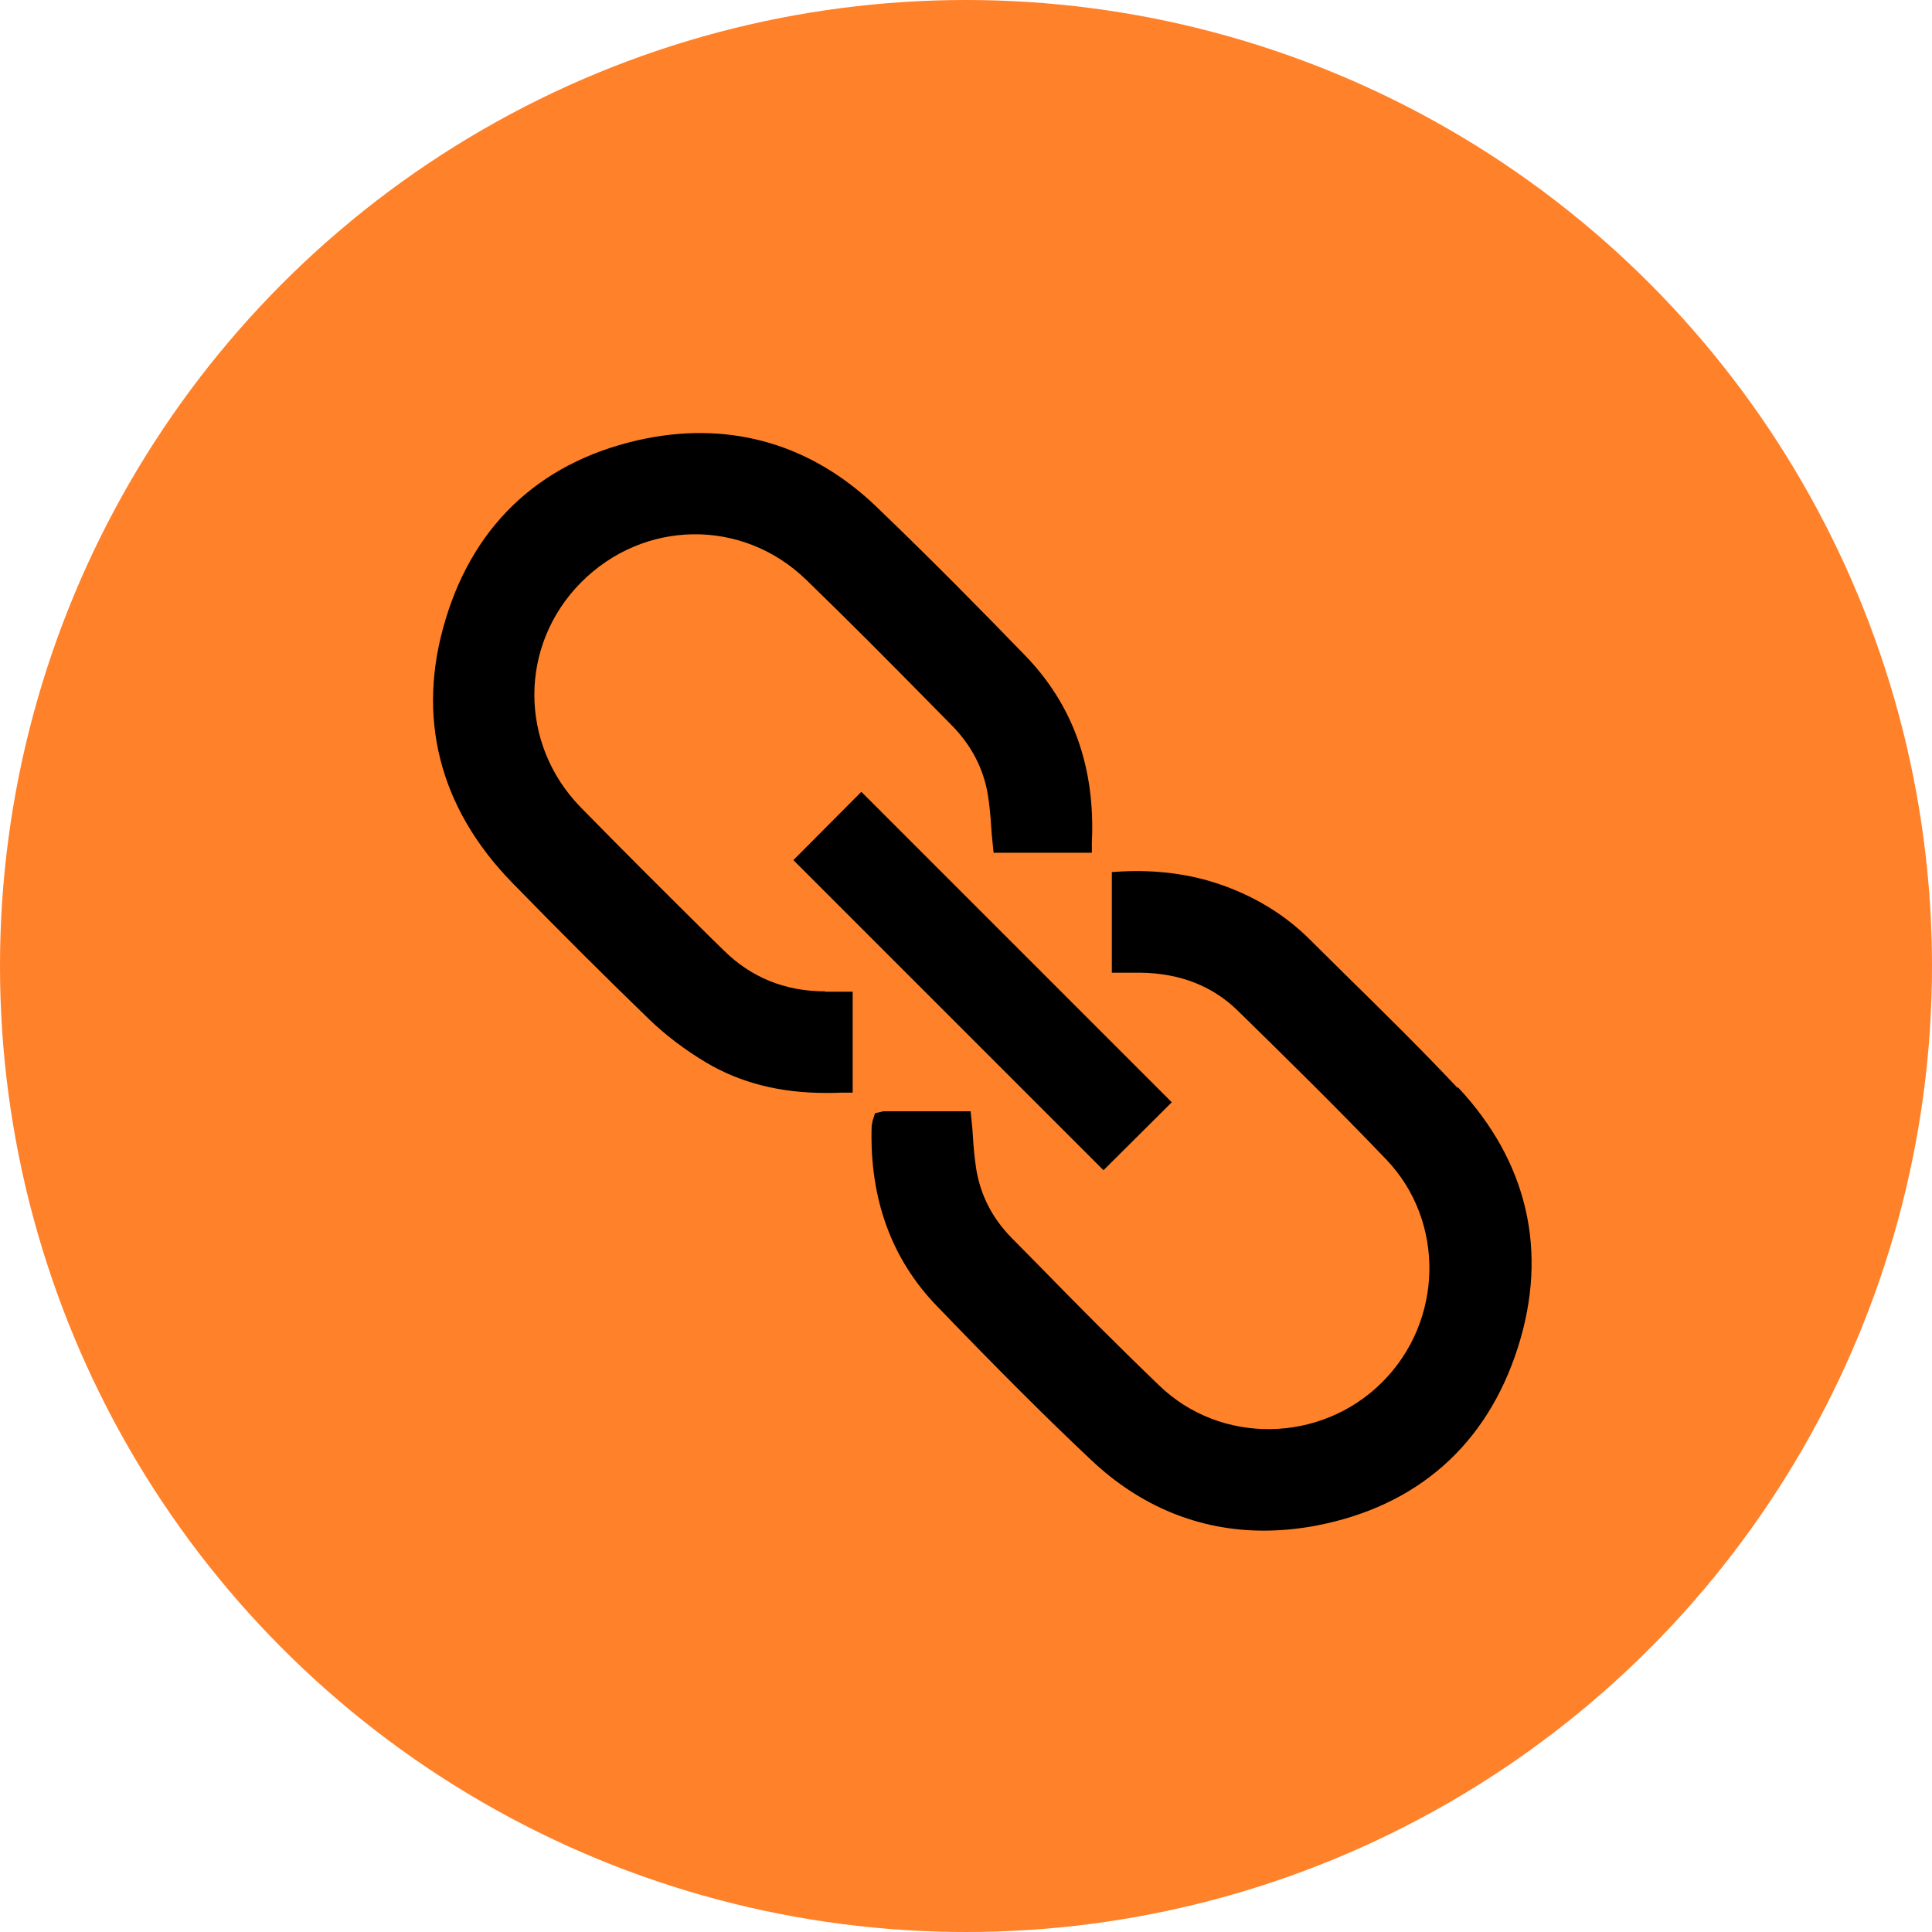
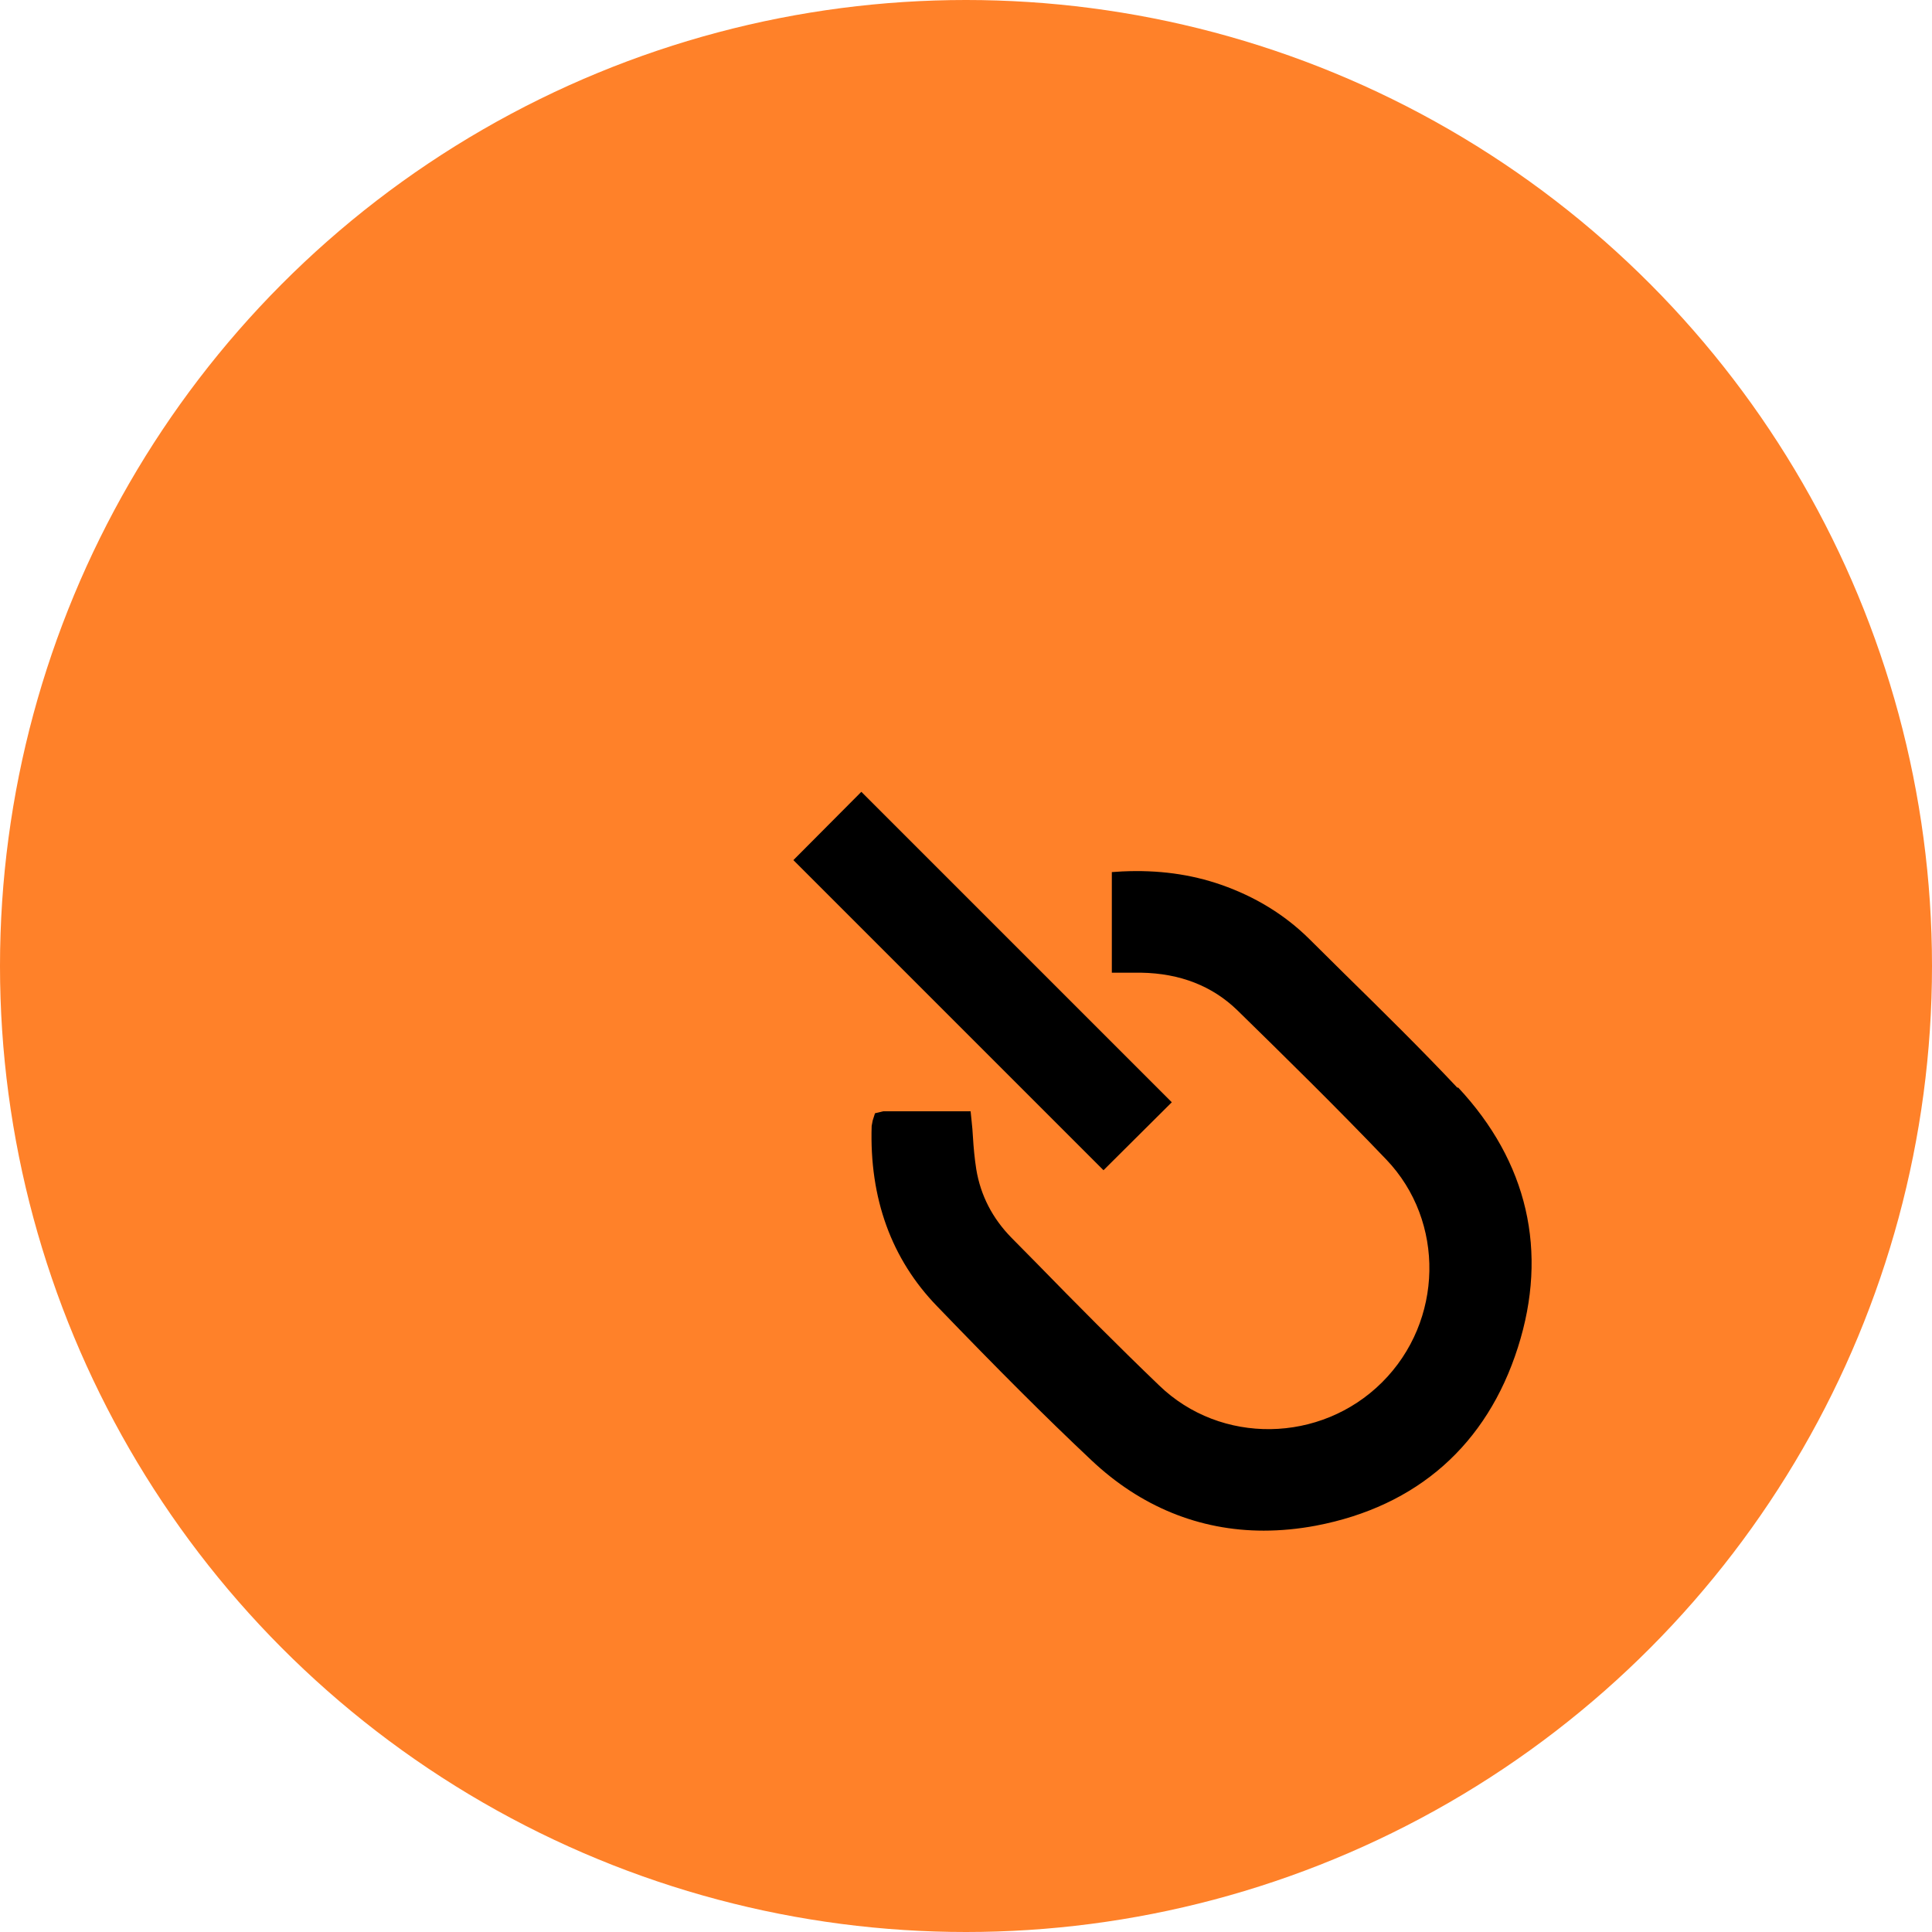
<svg xmlns="http://www.w3.org/2000/svg" width="58" height="58" viewBox="0 0 58 58" fill="none">
  <circle cx="29" cy="29" r="29" fill="#FF8129" />
-   <path d="M24.768 29.761C23.568 29.761 22.548 29.341 21.738 28.541L21.338 28.151C20.028 26.851 18.718 25.551 17.428 24.231C15.578 22.331 15.578 19.371 17.438 17.491C19.318 15.591 22.288 15.551 24.198 17.401C25.448 18.611 26.698 19.871 27.898 21.091L28.578 21.781C29.158 22.371 29.528 23.071 29.658 23.871C29.708 24.191 29.738 24.511 29.758 24.841C29.768 24.991 29.778 25.151 29.798 25.301L29.828 25.601H32.778V25.291C32.888 23.041 32.208 21.151 30.768 19.671C29.558 18.421 27.958 16.791 26.298 15.201C24.378 13.361 21.998 12.651 19.408 13.161C16.358 13.771 14.268 15.641 13.378 18.591C12.488 21.511 13.178 24.241 15.368 26.491C16.868 28.031 18.218 29.371 19.488 30.601C19.998 31.091 20.568 31.521 21.188 31.891C22.228 32.511 23.418 32.811 24.798 32.811C24.958 32.811 25.118 32.811 25.288 32.801H25.598V29.771H25.088H24.768V29.761Z" fill="black" />
  <path d="M43.758 32.661C42.648 31.481 41.488 30.341 40.348 29.221L39.298 28.181C38.568 27.461 37.688 26.921 36.658 26.561C35.738 26.241 34.758 26.111 33.688 26.161L33.378 26.181V29.201H33.908H34.258C35.428 29.221 36.398 29.601 37.148 30.331C38.548 31.701 40.128 33.251 41.618 34.811C43.388 36.661 43.338 39.661 41.488 41.501C39.648 43.331 36.648 43.381 34.798 41.591C33.548 40.391 32.308 39.141 31.118 37.921L30.368 37.161C29.798 36.581 29.438 35.891 29.308 35.101C29.258 34.781 29.228 34.461 29.208 34.131C29.198 33.971 29.188 33.811 29.168 33.651L29.138 33.361H26.518L26.268 33.421L26.198 33.641L26.168 33.801C26.098 35.971 26.758 37.801 28.138 39.221C29.968 41.121 31.398 42.551 32.758 43.831C34.238 45.231 36.008 45.951 37.938 45.951C38.448 45.951 38.978 45.901 39.508 45.801C42.548 45.221 44.638 43.371 45.568 40.451C46.488 37.571 45.858 34.871 43.768 32.641L43.758 32.661Z" fill="black" />
  <path d="M23.818 25.821L33.128 35.131L35.178 33.091L25.858 23.771L23.818 25.821Z" fill="black" />
</svg>